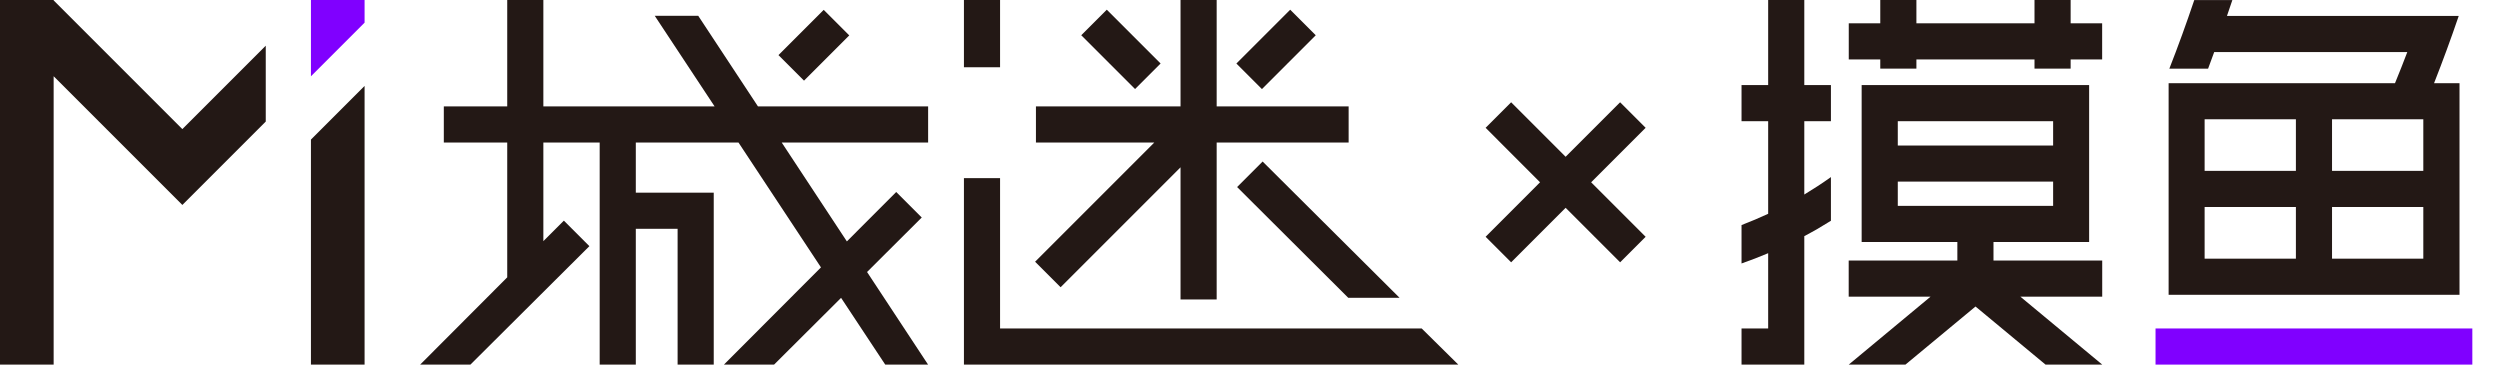
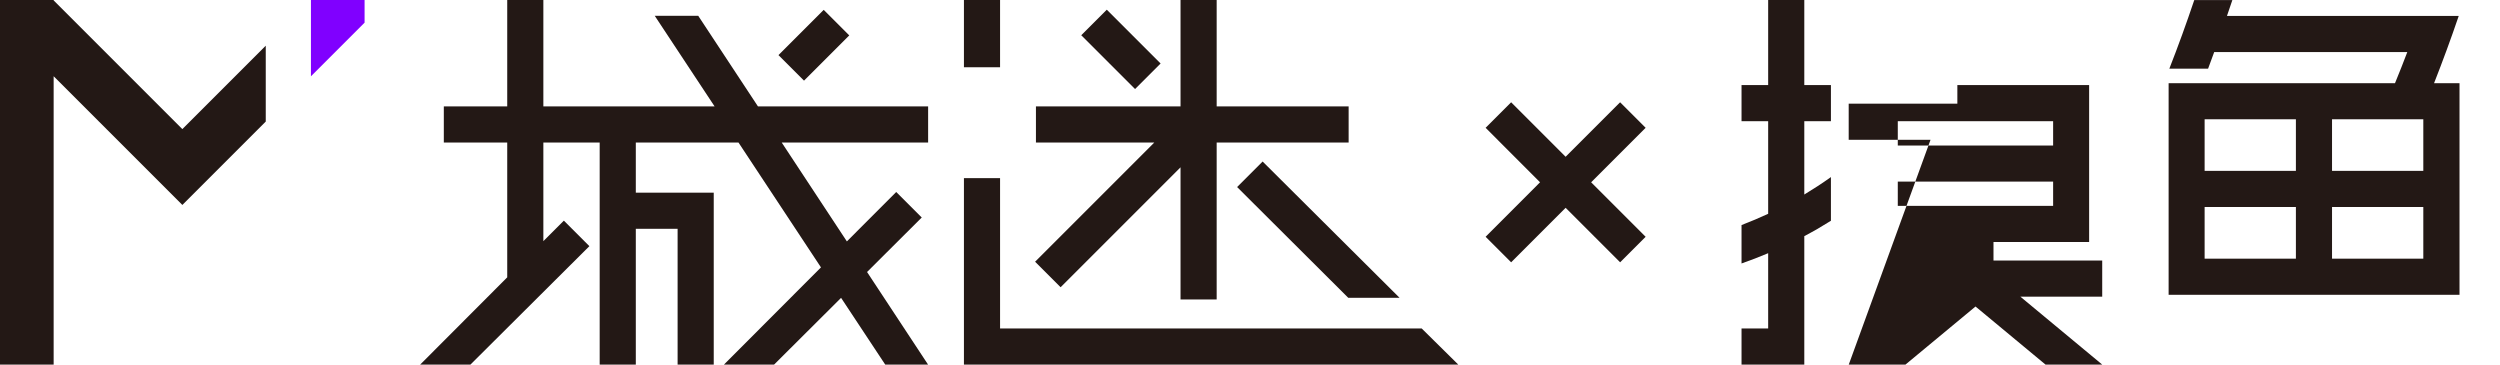
<svg xmlns="http://www.w3.org/2000/svg" id="图层_1" x="0px" y="0px" viewBox="0 0 384 56" style="enable-background:new 0 0 384 56;" xml:space="preserve">
  <style type="text/css">	.st0{fill:#231815;}	.st1{fill:#8000FF;}</style>
  <g>
    <g>
      <g>
        <polygon class="st0" points="107.25,2.43 100.57,2.43 109.76,16.34 83.46,16.34 83.46,0 77.91,0 77.91,16.34 68.17,16.34     68.17,21.89 77.91,21.89 77.91,42.6 64.54,56 72.26,56 90.53,37.81 86.61,33.89 83.46,37.04 83.46,21.89 92.11,21.89 92.11,56     97.66,56 97.66,35.14 104.08,35.14 104.08,56 109.63,56 109.63,29.59 107.32,29.59 104.08,29.59 97.66,29.59 97.66,21.89     113.43,21.89 126.1,41.07 111.2,56 118.9,56 129.19,45.75 135.97,56 142.55,56 133.18,41.78 141.58,33.41 137.66,29.49     130.08,37.08 120.07,21.89 142.56,21.89 142.56,16.34 116.42,16.34    " />
        <polygon class="st0" points="218.37,50.45 153.61,50.45 153.61,27.36 148.06,27.36 148.06,50.45 148.06,50.86 148.06,56     223.99,56    " />
        <polygon class="st0" points="162.91,44.12 181.33,25.7 181.33,46 186.88,46 186.88,21.89 207.15,21.89 207.15,16.34     186.88,16.34 186.88,0 181.33,0 181.33,16.34 159.12,16.34 159.12,21.89 177.3,21.89 158.99,40.2    " />
        <polygon class="st0" points="190.02,28.73 207.09,45.74 214.97,45.74 193.94,24.81    " />
        <rect x="148.06" class="st0" width="5.55" height="10.33" />
-         <rect x="190.18" y="4.79" transform="matrix(0.707 -0.707 0.707 0.707 52.065 140.828)" class="st0" width="11.69" height="5.55" />
        <rect x="169.42" y="1.72" transform="matrix(0.707 -0.707 0.707 0.707 45.083 123.976)" class="st0" width="5.55" height="11.69" />
        <rect x="120.1" y="4.15" transform="matrix(0.707 -0.707 0.707 0.707 31.728 90.44)" class="st0" width="9.83" height="5.55" />
      </g>
      <g>
        <polygon class="st0" points="8.24,0.06 8.24,0 0,0 0,56 8.24,56 8.24,11.71 28.01,31.48 40.82,18.67 40.82,7.02 28.01,19.83        " />
        <polygon class="st1" points="47.76,0 47.76,11.72 56,3.48 56,0    " />
-         <polygon class="st0" points="47.76,56 56,56 56,13.2 47.76,21.44    " />
      </g>
    </g>
    <polygon class="st0" points="244.4,28 252.77,19.63 248.85,15.71 240.48,24.08 232.11,15.71 228.19,19.63 236.55,28 228.19,36.37   232.11,40.29 240.48,31.92 248.85,40.29 252.77,36.37  " />
    <g>
-       <rect x="331.09" y="50.45" class="st1" width="48.66" height="5.55" />
      <path class="st0" d="M375,12.78L375,12.78l-1.13,0c1.34-3.41,2.61-6.86,3.79-10.33h-3.49v0h-32.11c0.28-0.81,0.57-1.63,0.83-2.44   h-5.85c-1.19,3.54-2.47,7.07-3.83,10.54h5.95c0.32-0.85,0.62-1.7,0.94-2.55h29.66c-0.61,1.61-1.24,3.2-1.89,4.78h-32v0h-2.77v32.5   h2.77h2.77h14.02v0h5.55v0h14.02v0l5.55,0l0-32.5H375z M372.22,26.25H358.2v-7.93h14.02V26.25z M352.65,26.25h-14.02v-7.93h14.02   V26.25z M338.63,39.73V31.8h14.02v7.93H338.63z M358.2,39.73V31.8h14.02v7.93H358.2z" />
      <path class="st0" d="M277.14,0h-5.55v13.07h-4.09v5.55h4.09v14.22c-1.34,0.62-2.71,1.2-4.09,1.73v5.9   c1.38-0.48,2.74-1.01,4.09-1.58v11.56h-4.09V56h4.09v0h5.55V36.27c0.65-0.35,1.3-0.69,1.94-1.06c0.72-0.42,1.44-0.86,2.15-1.3   V27.2c-1.33,0.95-2.7,1.84-4.09,2.68V18.62h4.09v-5.55h-4.09V0z" />
-       <polygon class="st0" points="318.05,3.58 318.05,0 312.5,0 312.5,3.58 294.36,3.58 294.36,0 288.81,0 288.81,3.58 283.97,3.58    283.97,9.13 288.81,9.13 288.81,10.54 294.36,10.54 294.36,9.13 312.5,9.13 312.5,10.54 318.05,10.54 318.05,9.13 322.89,9.13    322.89,3.58   " />
-       <path class="st0" d="M306.2,37.17h9.15h2.77h2.77v-24.1h-2.77h-2.77H291.5h-2.69h-2.86v24.1h2.86h2.69h9.15v2.85h-16.69v5.55   h12.57L283.97,56h8.71l10.76-8.92L314.19,56h8.71l-12.57-10.43h12.57v-5.55H306.2V37.17z M315.36,18.62v3.73H291.5v-3.73H315.36z    M291.5,27.89h23.86v3.73H291.5V27.89z" />
+       <path class="st0" d="M306.2,37.17h9.15h2.77h2.77v-24.1h-2.77h-2.77H291.5h-2.69h-2.86h2.86h2.69h9.15v2.85h-16.69v5.55   h12.57L283.97,56h8.71l10.76-8.92L314.19,56h8.71l-12.57-10.43h12.57v-5.55H306.2V37.17z M315.36,18.62v3.73H291.5v-3.73H315.36z    M291.5,27.89h23.86v3.73H291.5V27.89z" />
    </g>
  </g>
</svg>